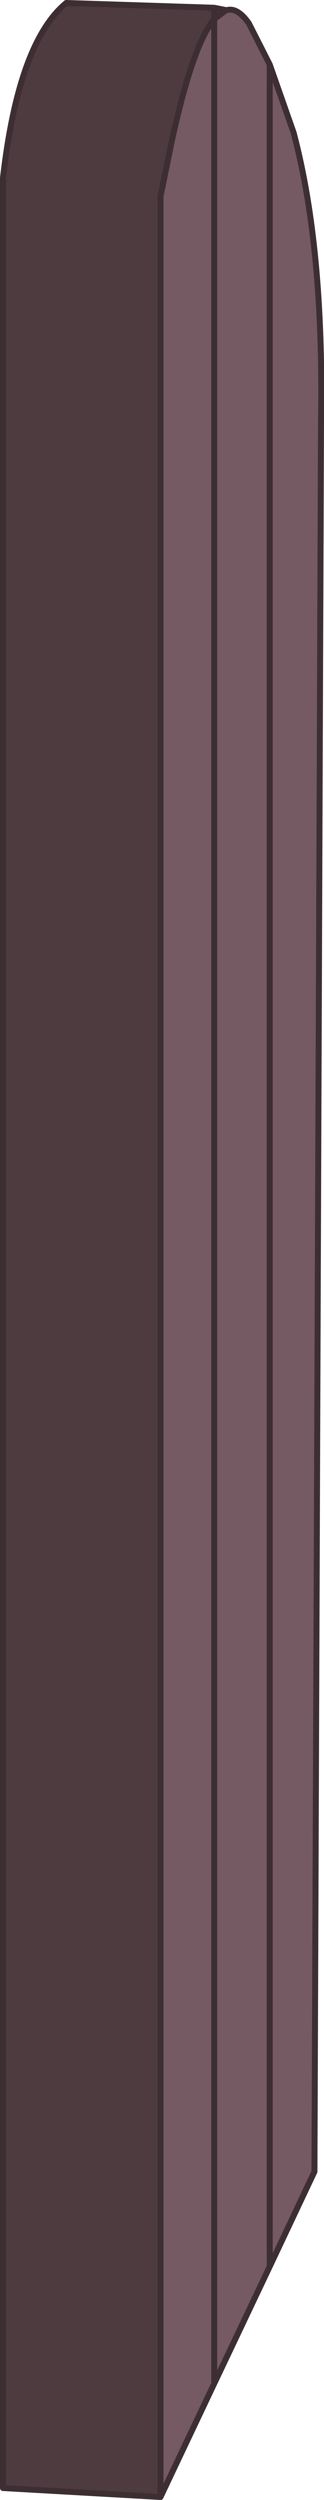
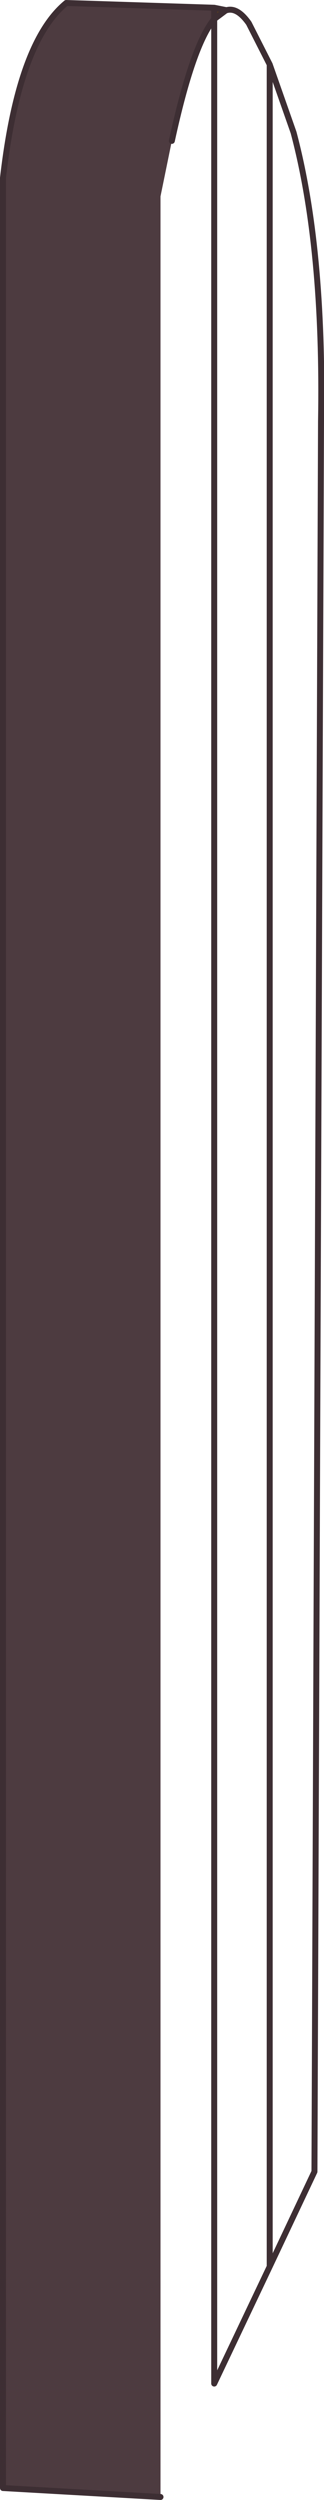
<svg xmlns="http://www.w3.org/2000/svg" height="209.4px" width="27.15px">
  <g transform="matrix(1.0, 0.0, 0.0, 1.0, 11.3, 103.5)">
    <path d="M7.65 -102.65 L6.65 -101.9 6.65 -102.85 7.65 -102.65" fill="#573d20" fill-rule="evenodd" stroke="none" />
    <path d="M6.65 -102.85 L6.65 -101.9 Q4.85 -99.75 3.1 -91.7 L2.15 -87.05 2.15 105.65 -11.05 104.9 -11.05 -88.6 Q-9.75 -99.95 -5.75 -103.25 L6.65 -102.85" fill="#4d3b40" fill-rule="evenodd" stroke="none" />
-     <path d="M6.65 -101.9 L7.65 -102.65 7.7 -102.65 Q8.6 -102.9 9.55 -101.55 L11.3 -98.1 11.3 86.35 11.3 -98.1 13.3 -92.4 Q15.85 -82.8 15.6 -68.2 L15.05 78.4 11.3 86.35 6.65 96.15 6.65 -101.9 6.65 96.15 2.15 105.65 2.15 -87.05 3.1 -91.7 Q4.85 -99.75 6.65 -101.9" fill="#755a63" fill-rule="evenodd" stroke="none" />
-     <path d="M7.65 -102.65 L6.65 -101.9 6.65 96.15 11.3 86.35 11.3 -98.1 9.55 -101.55 Q8.6 -102.9 7.7 -102.65 L7.65 -102.65 6.65 -102.85 6.65 -101.9 Q4.85 -99.75 3.1 -91.7 L2.15 -87.05 2.15 105.65 6.65 96.15 M11.3 -98.1 L13.3 -92.4 Q15.85 -82.8 15.6 -68.2 L15.05 78.4 11.3 86.35 M2.15 105.65 L-11.05 104.9 -11.05 -88.6 Q-9.75 -99.95 -5.75 -103.25 L6.65 -102.85" fill="none" stroke="#3d2e33" stroke-linecap="round" stroke-linejoin="round" stroke-width="0.5" />
+     <path d="M7.65 -102.65 L6.65 -101.9 6.65 96.15 11.3 86.35 11.3 -98.1 9.55 -101.55 Q8.6 -102.9 7.7 -102.65 L7.65 -102.65 6.65 -102.85 6.65 -101.9 Q4.85 -99.75 3.1 -91.7 M11.3 -98.1 L13.3 -92.4 Q15.85 -82.8 15.6 -68.2 L15.05 78.4 11.3 86.35 M2.15 105.65 L-11.05 104.9 -11.05 -88.6 Q-9.75 -99.95 -5.75 -103.25 L6.65 -102.85" fill="none" stroke="#3d2e33" stroke-linecap="round" stroke-linejoin="round" stroke-width="0.5" />
  </g>
</svg>